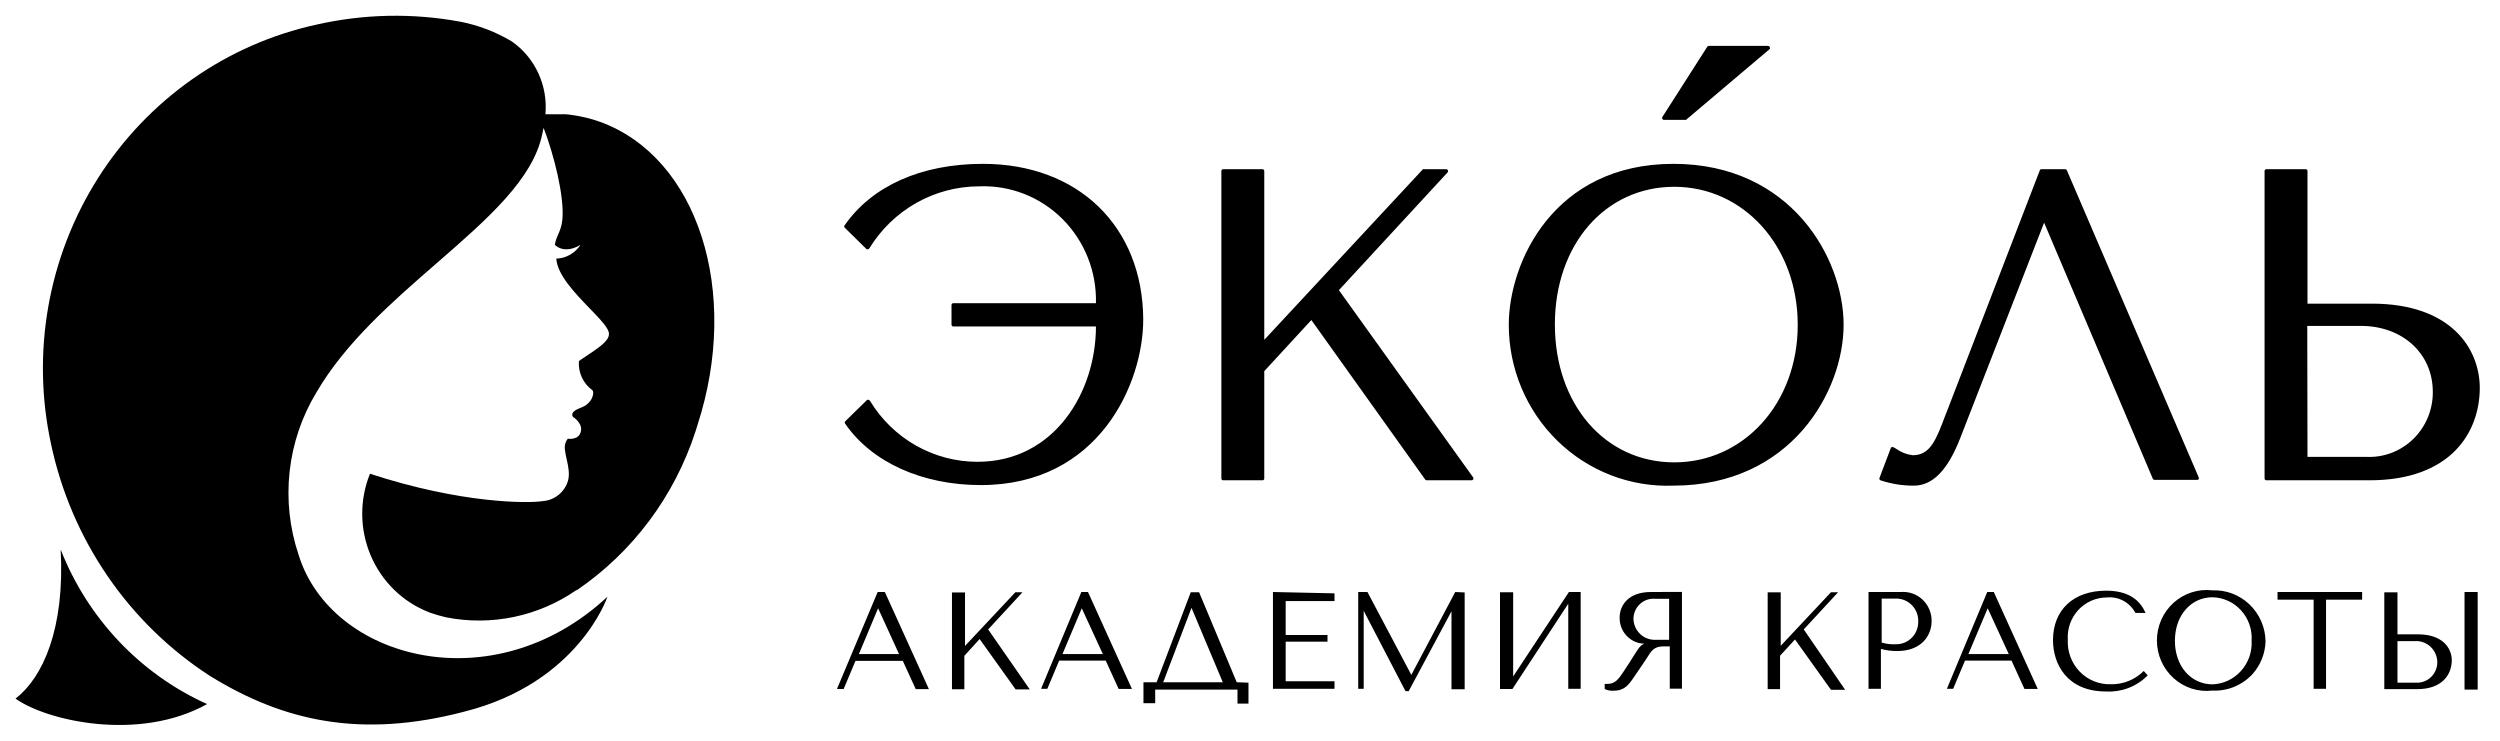
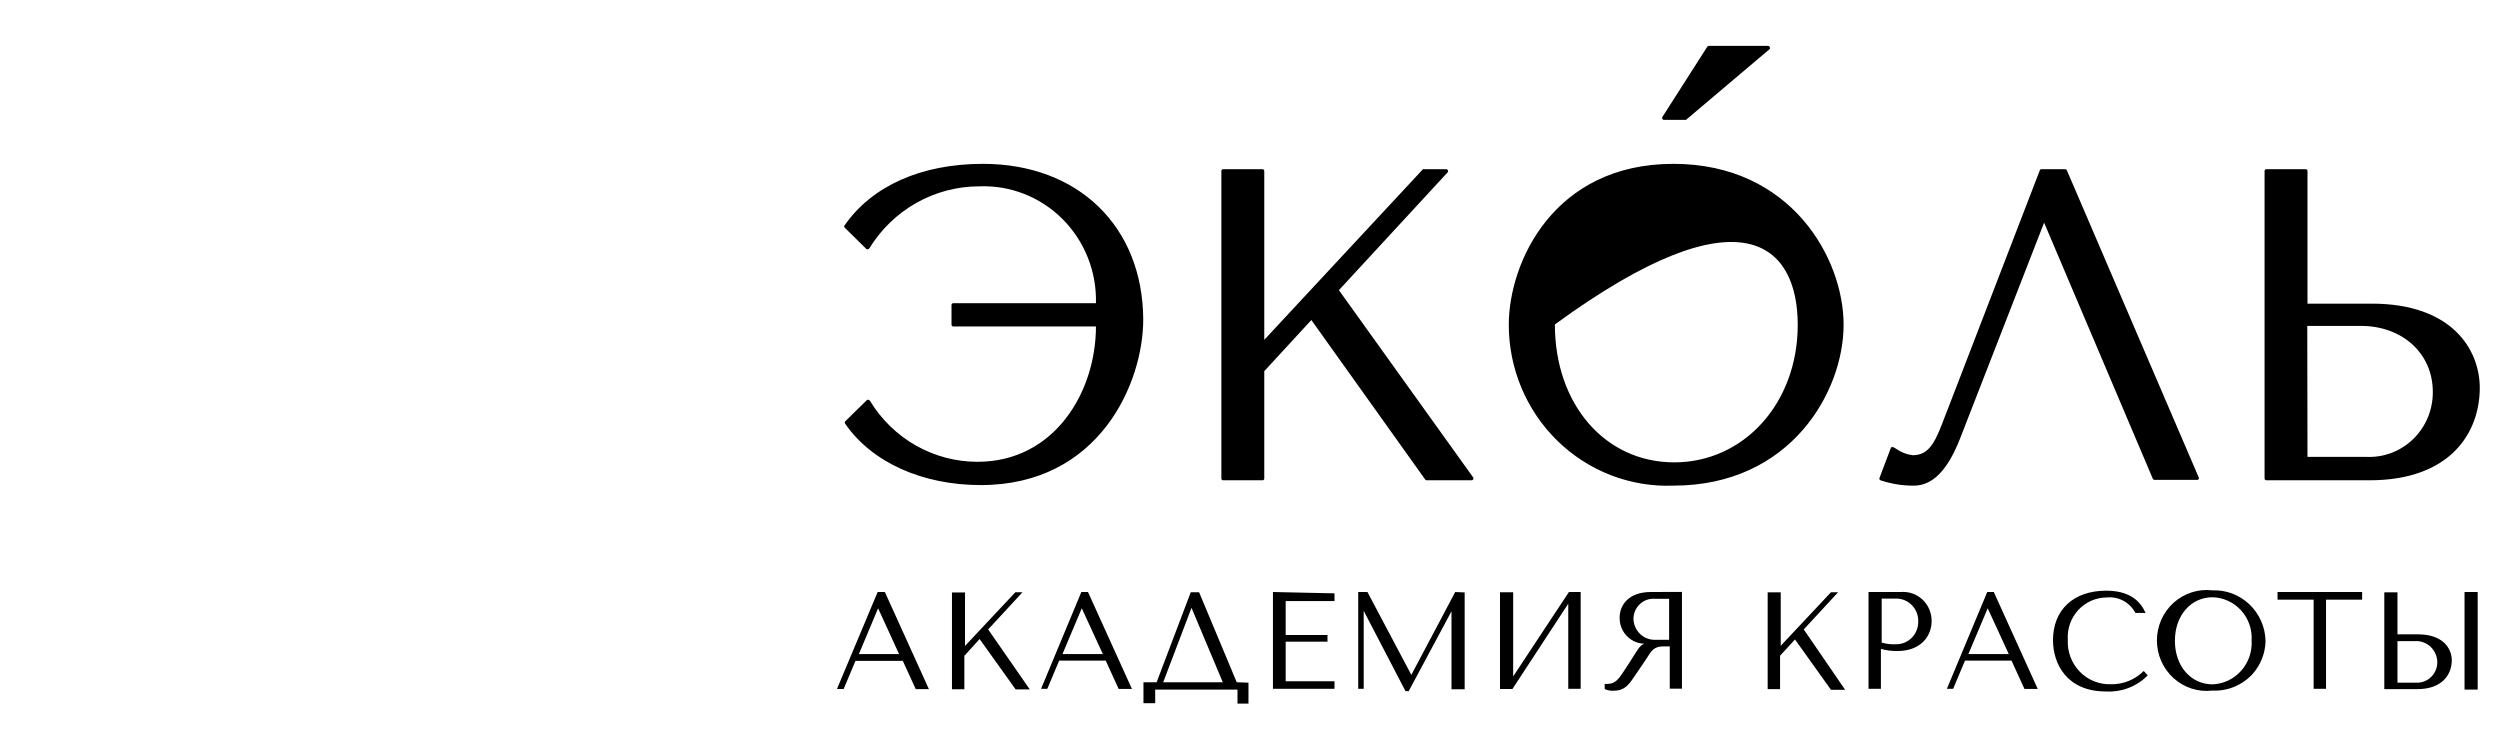
<svg xmlns="http://www.w3.org/2000/svg" width="162" height="48" viewBox="0 0 162 48" fill="none">
-   <path fill-rule="evenodd" clip-rule="evenodd" d="M109.183 7.766H107.817C107.797 7.766 107.776 7.76 107.759 7.748C107.741 7.737 107.727 7.721 107.718 7.702C107.707 7.684 107.701 7.664 107.701 7.644C107.701 7.623 107.707 7.603 107.718 7.586L110.634 3.024C110.643 3.009 110.657 2.996 110.673 2.987C110.689 2.978 110.708 2.974 110.726 2.974H114.573C114.596 2.975 114.617 2.983 114.636 2.995C114.655 3.008 114.67 3.026 114.68 3.046C114.691 3.066 114.697 3.088 114.697 3.111C114.697 3.134 114.691 3.156 114.68 3.176L109.254 7.766C109.231 7.773 109.206 7.773 109.183 7.766ZM54.732 14.602C56.495 12.061 59.681 10.617 63.692 10.617C69.879 10.617 74.046 14.681 74.082 20.693C74.082 24.843 71.223 31.433 63.557 31.433C59.745 31.433 56.481 29.947 54.767 27.456C54.751 27.435 54.742 27.408 54.742 27.381C54.742 27.353 54.751 27.326 54.767 27.305L56.19 25.912C56.204 25.904 56.22 25.9 56.236 25.9C56.252 25.9 56.268 25.904 56.282 25.912C56.316 25.917 56.346 25.935 56.367 25.962C57.098 27.172 58.123 28.172 59.343 28.866C60.563 29.56 61.938 29.924 63.336 29.925C68.329 29.925 71.017 25.407 71.017 21.155H61.772C61.743 21.155 61.715 21.144 61.694 21.124C61.673 21.104 61.66 21.076 61.658 21.047V19.762C61.658 19.732 61.67 19.702 61.691 19.681C61.713 19.659 61.742 19.647 61.772 19.647H71.017C71.043 18.635 70.864 17.629 70.491 16.691C70.118 15.753 69.559 14.902 68.849 14.192C68.139 13.482 67.293 12.928 66.363 12.564C65.433 12.2 64.439 12.034 63.443 12.075C62.019 12.077 60.619 12.447 59.374 13.151C58.13 13.854 57.083 14.868 56.332 16.096C56.311 16.123 56.28 16.141 56.246 16.146C56.232 16.153 56.216 16.156 56.2 16.156C56.184 16.156 56.169 16.153 56.154 16.146L54.732 14.746C54.714 14.726 54.705 14.7 54.705 14.674C54.705 14.647 54.714 14.621 54.732 14.602ZM93.822 11.152L86.761 18.802L95.465 30.942C95.476 30.961 95.481 30.982 95.481 31.004C95.481 31.025 95.476 31.047 95.465 31.065C95.455 31.083 95.441 31.098 95.423 31.108C95.406 31.118 95.386 31.123 95.365 31.123H92.45C92.432 31.123 92.415 31.12 92.399 31.112C92.383 31.105 92.368 31.094 92.358 31.08L84.976 20.737L81.925 24.05V31.015C81.924 31.044 81.911 31.072 81.889 31.092C81.868 31.112 81.841 31.123 81.811 31.123H79.258C79.23 31.123 79.202 31.112 79.18 31.092C79.159 31.072 79.147 31.044 79.145 31.015V11.079C79.145 11.049 79.157 11.019 79.178 10.998C79.199 10.976 79.228 10.964 79.258 10.964H81.811C81.842 10.964 81.871 10.976 81.892 10.998C81.913 11.019 81.925 11.049 81.925 11.079V22.021L92.208 10.964C92.236 10.954 92.266 10.954 92.293 10.964H93.716C93.738 10.964 93.759 10.97 93.778 10.981C93.797 10.993 93.812 11.009 93.822 11.029C93.833 11.047 93.839 11.069 93.839 11.09C93.839 11.112 93.833 11.133 93.822 11.152ZM108.436 10.617C100.671 10.617 97.769 17.012 97.769 21.047C97.769 22.45 98.048 23.839 98.589 25.13C99.13 26.421 99.922 27.588 100.918 28.561C101.914 29.534 103.093 30.293 104.385 30.793C105.677 31.293 107.055 31.523 108.436 31.469C116.045 31.469 119.466 25.37 119.466 21.047C119.466 16.724 116.045 10.617 108.436 10.617ZM108.493 29.961C104.006 29.961 100.756 26.201 100.756 21.025C100.756 15.85 104.013 12.104 108.493 12.104C112.973 12.104 116.493 15.944 116.493 21.047C116.493 26.15 112.98 29.961 108.493 29.961ZM133.891 10.98C133.908 10.991 133.922 11.009 133.93 11.029L142.477 30.935C142.486 30.952 142.491 30.971 142.491 30.989C142.491 31.008 142.486 31.027 142.477 31.044C142.469 31.061 142.456 31.074 142.439 31.084C142.422 31.093 142.404 31.096 142.385 31.094H139.612C139.59 31.095 139.568 31.089 139.549 31.078C139.53 31.066 139.515 31.049 139.505 31.029L132.458 14.428L127.018 28.402C126.214 30.466 125.233 31.469 124.024 31.469C123.287 31.475 122.554 31.358 121.855 31.123C121.84 31.117 121.827 31.108 121.816 31.097C121.805 31.086 121.797 31.073 121.791 31.058C121.78 31.03 121.78 30.999 121.791 30.971L122.523 29.037C122.529 29.022 122.538 29.009 122.549 28.998C122.56 28.987 122.573 28.978 122.587 28.972C122.617 28.962 122.65 28.962 122.68 28.972L122.893 29.095C123.206 29.316 123.567 29.454 123.946 29.499C125.083 29.499 125.46 28.51 126.079 26.857L126.122 26.756L132.18 11.036C132.188 11.014 132.203 10.995 132.222 10.982C132.241 10.969 132.264 10.963 132.287 10.964H133.83C133.851 10.963 133.873 10.968 133.891 10.98ZM153.692 19.676H149.525V11.079C149.525 11.049 149.513 11.019 149.492 10.998C149.47 10.976 149.441 10.964 149.411 10.964H146.858C146.828 10.964 146.799 10.976 146.778 10.998C146.756 11.019 146.744 11.049 146.744 11.079V31.015C146.746 31.044 146.759 31.072 146.78 31.092C146.801 31.112 146.829 31.123 146.858 31.123H153.536C158.812 31.123 160.69 28.019 160.69 25.118C160.675 22.606 158.848 19.676 153.692 19.676ZM149.511 21.119H152.988C155.69 21.119 157.646 22.916 157.646 25.392C157.651 25.957 157.543 26.517 157.329 27.038C157.115 27.56 156.799 28.032 156.401 28.426C156.002 28.82 155.528 29.128 155.009 29.331C154.49 29.534 153.935 29.628 153.379 29.607H149.525L149.511 21.119ZM57.313 38.362H56.872L54.234 44.649H54.668L55.436 42.823H58.501L59.34 44.656H60.193L57.349 38.384L57.313 38.362ZM58.259 42.383H55.656L56.901 39.416L58.259 42.383ZM66.259 38.377L64.033 40.787L66.728 44.671H65.811L63.479 41.408L62.49 42.498V44.663H61.687V38.391H62.533V41.856L65.797 38.377H66.259ZM70.512 38.362H70.071L67.461 44.635H67.866L68.634 42.808H71.65L72.489 44.642H73.349L70.505 38.37L70.512 38.362ZM71.465 42.383H68.848L70.099 39.416L71.465 42.383ZM77.701 38.377L80.14 44.209L80.901 44.237V45.594H80.19V44.685H74.857V45.566H74.096V44.209H74.949L77.161 38.377H77.701ZM77.21 39.387L75.376 44.209H79.237L77.21 39.387ZM82.487 38.362V44.635H86.476V44.144H83.312V41.581H86.021V41.148H83.312V38.947H86.476V38.449L82.487 38.362ZM91.454 43.732L94.299 38.362L94.91 38.391V44.663H94.057V39.611L91.284 44.786H91.077L88.368 39.582V44.635H88.012V38.362H88.61L91.454 43.732ZM101.666 38.362L98.053 43.833V38.377H97.2V44.649H98.004L101.623 39.12V44.635H102.427V38.362H101.666ZM104.952 40.023C104.952 39.257 105.485 38.362 106.978 38.362L108.991 38.355V44.627H108.201V41.885H107.832C107.184 41.885 107.042 42.108 106.63 42.773L105.919 43.819C105.549 44.368 105.279 44.757 104.568 44.757C104.367 44.775 104.166 44.737 103.984 44.649V44.317H104.155C104.646 44.317 104.866 44.036 105.2 43.53C105.535 43.025 105.755 42.679 105.912 42.426C106.21 41.957 106.281 41.849 106.473 41.748L106.544 41.712C106.113 41.7 105.704 41.516 105.405 41.2C105.107 40.883 104.944 40.46 104.952 40.023ZM108.159 41.459V38.803H107.27C107.091 38.785 106.911 38.805 106.74 38.861C106.57 38.918 106.412 39.01 106.279 39.131C106.145 39.253 106.037 39.401 105.963 39.567C105.889 39.733 105.85 39.913 105.848 40.095C105.851 40.279 105.891 40.462 105.965 40.631C106.039 40.8 106.145 40.952 106.277 41.079C106.409 41.206 106.565 41.305 106.736 41.37C106.906 41.435 107.088 41.466 107.27 41.459H108.159ZM116.884 40.787L119.11 38.377H118.648L115.391 41.848V38.384H114.545V44.656H115.348V42.491L116.315 41.437L118.648 44.699H119.565L116.884 40.787ZM121.08 38.362H123.171C123.426 38.34 123.684 38.373 123.927 38.458C124.17 38.542 124.392 38.678 124.581 38.855C124.769 39.033 124.918 39.248 125.02 39.488C125.121 39.727 125.172 39.986 125.169 40.246C125.169 41.213 124.479 42.188 122.936 42.188C122.581 42.189 122.227 42.143 121.883 42.051V44.635H121.08V38.362ZM124.188 40.868C124.263 40.69 124.301 40.498 124.301 40.304C124.311 40.105 124.28 39.906 124.211 39.719C124.141 39.532 124.034 39.363 123.896 39.22C123.758 39.078 123.593 38.966 123.411 38.891C123.228 38.817 123.033 38.782 122.836 38.788H121.933V41.639C122.224 41.726 122.527 41.762 122.829 41.747C123.02 41.754 123.21 41.722 123.389 41.652C123.567 41.583 123.73 41.478 123.867 41.343C124.005 41.208 124.114 41.047 124.188 40.868ZM129.215 38.362H128.774L126.157 44.635H126.563L127.331 42.808H130.346L131.185 44.642H132.045L129.201 38.37L129.215 38.362ZM130.168 42.383H127.551L128.803 39.416L130.168 42.383ZM137.934 44.129C138.3 43.981 138.634 43.761 138.915 43.48L139.157 43.747V43.783C138.803 44.134 138.382 44.407 137.919 44.583C137.456 44.759 136.962 44.836 136.469 44.808C133.93 44.808 133.034 43.018 133.034 41.48C133.034 39.532 134.349 38.276 136.483 38.276C137.777 38.276 138.63 38.774 139.029 39.719H138.374C138.199 39.386 137.931 39.113 137.603 38.935C137.275 38.756 136.903 38.68 136.533 38.716C136.185 38.714 135.841 38.785 135.522 38.924C135.203 39.063 134.915 39.267 134.677 39.524C134.439 39.78 134.256 40.084 134.138 40.416C134.021 40.747 133.971 41.1 133.994 41.452C133.974 41.831 134.032 42.211 134.164 42.566C134.297 42.922 134.5 43.246 134.762 43.517C135.024 43.789 135.339 44.002 135.687 44.143C136.034 44.285 136.407 44.351 136.781 44.339C137.176 44.348 137.568 44.276 137.934 44.129ZM143.359 38.254C142.908 38.201 142.451 38.246 142.018 38.385C141.585 38.524 141.185 38.754 140.846 39.061C140.507 39.368 140.236 39.744 140.05 40.164C139.864 40.585 139.768 41.041 139.768 41.502C139.768 41.963 139.864 42.419 140.05 42.84C140.236 43.26 140.507 43.636 140.846 43.943C141.185 44.25 141.585 44.48 142.018 44.62C142.451 44.758 142.908 44.803 143.359 44.75C143.845 44.773 144.33 44.689 144.781 44.504C145.231 44.318 145.637 44.035 145.969 43.675C146.49 43.089 146.788 42.334 146.808 41.545C146.799 41.098 146.702 40.657 146.523 40.248C146.344 39.839 146.086 39.471 145.765 39.164C145.444 38.858 145.066 38.619 144.653 38.463C144.24 38.307 143.8 38.236 143.359 38.254ZM145.905 41.524C145.924 41.878 145.874 42.232 145.757 42.566C145.64 42.901 145.459 43.208 145.224 43.47C144.989 43.733 144.705 43.946 144.389 44.096C144.073 44.246 143.73 44.331 143.381 44.346C141.958 44.346 140.934 43.155 140.934 41.524C140.934 39.892 141.958 38.702 143.381 38.702C143.73 38.712 144.074 38.793 144.392 38.941C144.709 39.088 144.995 39.299 145.23 39.562C145.466 39.824 145.647 40.131 145.763 40.466C145.879 40.8 145.927 41.155 145.905 41.509V41.524ZM147.584 38.86V38.362H153.066V38.86H150.727V44.635H149.923V38.86H147.584ZM160.526 38.362H159.729C159.714 38.362 159.701 38.375 159.701 38.391V44.656C159.701 44.672 159.714 44.685 159.729 44.685H160.526C160.542 44.685 160.554 44.672 160.554 44.656V38.391C160.554 38.375 160.542 38.362 160.526 38.362ZM155.356 41.105H156.686C158.3 41.105 158.869 42.015 158.876 42.772C158.876 43.682 158.286 44.656 156.636 44.656H154.503V38.384H155.356V41.105ZM157.836 43.423C157.904 43.258 157.939 43.081 157.937 42.902C157.934 42.713 157.893 42.527 157.816 42.355C157.739 42.183 157.628 42.028 157.49 41.901C157.352 41.774 157.19 41.677 157.014 41.616C156.838 41.554 156.651 41.531 156.465 41.545H155.356V44.238H156.586C156.762 44.243 156.938 44.213 157.102 44.149C157.266 44.084 157.416 43.986 157.542 43.862C157.668 43.737 157.768 43.588 157.836 43.423Z" fill="black" />
-   <path fill-rule="evenodd" clip-rule="evenodd" d="M45.109 27.829C45.14 27.732 45.172 27.636 45.198 27.539C48.006 18.904 45.217 10.184 38.876 7.893C38.285 7.682 37.674 7.534 37.053 7.452C36.927 7.43 36.799 7.414 36.671 7.406C36.58 7.399 36.489 7.399 36.399 7.406H36.172C36.085 7.4 35.999 7.4 35.912 7.406H35.342C35.425 6.495 35.268 5.577 34.886 4.748C34.504 3.918 33.912 3.207 33.169 2.687C32.143 2.072 31.02 1.64 29.849 1.41C26.756 0.835 23.58 0.898 20.512 1.595C17.622 2.225 14.883 3.429 12.453 5.136C10.023 6.844 7.949 9.021 6.35 11.544C4.751 14.068 3.658 16.886 3.135 19.839C2.612 22.791 2.669 25.82 3.302 28.75C3.951 31.825 5.196 34.738 6.964 37.321C8.732 39.904 10.987 42.105 13.599 43.796C18.378 46.751 23.397 47.863 30.07 46.119C37.501 44.256 39.362 38.669 39.362 38.669C31.95 45.579 21.439 42.723 19.351 35.957C18.767 34.224 18.567 32.381 18.767 30.561C18.966 28.74 19.56 26.987 20.505 25.427C22.387 22.194 25.445 19.534 28.29 17.06C31.572 14.206 34.57 11.598 35.147 8.644L35.225 8.282C35.893 10.019 36.574 12.704 36.444 14.205C36.404 14.656 36.284 14.93 36.171 15.187C36.079 15.396 35.992 15.593 35.958 15.864C35.958 15.864 36.522 16.522 37.618 15.864C37.446 16.13 37.214 16.351 36.941 16.506C36.668 16.662 36.362 16.749 36.048 16.759C36.112 17.813 37.275 19.016 38.226 19.999C38.913 20.71 39.489 21.306 39.459 21.649C39.459 22.091 38.825 22.515 37.977 23.081C37.828 23.18 37.673 23.284 37.514 23.393C37.485 23.757 37.55 24.122 37.703 24.454C37.855 24.785 38.089 25.07 38.383 25.282C38.532 25.413 38.428 26.131 37.624 26.427C36.82 26.723 37.144 27.026 37.144 27.026C37.144 27.026 37.89 27.486 37.585 28.112C37.378 28.526 36.794 28.428 36.794 28.428C36.712 28.532 36.653 28.653 36.621 28.782C36.59 28.912 36.587 29.047 36.612 29.178C36.629 29.347 36.672 29.54 36.718 29.745C36.818 30.194 36.932 30.701 36.807 31.152C36.7 31.511 36.488 31.829 36.2 32.064C35.912 32.299 35.561 32.44 35.192 32.469C34.246 32.627 29.901 32.64 23.974 30.698C23.635 31.539 23.465 32.439 23.472 33.348C23.48 34.256 23.666 35.153 24.019 35.988C24.372 36.822 24.885 37.577 25.529 38.208C26.173 38.839 26.934 39.333 27.768 39.662L27.891 39.709C28.227 39.826 28.569 39.925 28.916 40.005C30.366 40.289 31.857 40.28 33.304 39.978C34.751 39.675 36.124 39.085 37.345 38.241H37.384C40.995 35.778 43.696 32.166 45.062 27.974C45.077 27.925 45.093 27.877 45.109 27.829ZM3.931 35.608C5.684 40.076 9.089 43.67 13.418 45.625C9.002 48.087 3.016 46.711 1.006 45.27C2.776 43.907 4.21 40.742 3.931 35.608Z" fill="black" />
+   <path fill-rule="evenodd" clip-rule="evenodd" d="M109.183 7.766H107.817C107.797 7.766 107.776 7.76 107.759 7.748C107.741 7.737 107.727 7.721 107.718 7.702C107.707 7.684 107.701 7.664 107.701 7.644C107.701 7.623 107.707 7.603 107.718 7.586L110.634 3.024C110.643 3.009 110.657 2.996 110.673 2.987C110.689 2.978 110.708 2.974 110.726 2.974H114.573C114.596 2.975 114.617 2.983 114.636 2.995C114.655 3.008 114.67 3.026 114.68 3.046C114.691 3.066 114.697 3.088 114.697 3.111C114.697 3.134 114.691 3.156 114.68 3.176L109.254 7.766C109.231 7.773 109.206 7.773 109.183 7.766ZM54.732 14.602C56.495 12.061 59.681 10.617 63.692 10.617C69.879 10.617 74.046 14.681 74.082 20.693C74.082 24.843 71.223 31.433 63.557 31.433C59.745 31.433 56.481 29.947 54.767 27.456C54.751 27.435 54.742 27.408 54.742 27.381C54.742 27.353 54.751 27.326 54.767 27.305L56.19 25.912C56.204 25.904 56.22 25.9 56.236 25.9C56.252 25.9 56.268 25.904 56.282 25.912C56.316 25.917 56.346 25.935 56.367 25.962C57.098 27.172 58.123 28.172 59.343 28.866C60.563 29.56 61.938 29.924 63.336 29.925C68.329 29.925 71.017 25.407 71.017 21.155H61.772C61.743 21.155 61.715 21.144 61.694 21.124C61.673 21.104 61.66 21.076 61.658 21.047V19.762C61.658 19.732 61.67 19.702 61.691 19.681C61.713 19.659 61.742 19.647 61.772 19.647H71.017C71.043 18.635 70.864 17.629 70.491 16.691C70.118 15.753 69.559 14.902 68.849 14.192C68.139 13.482 67.293 12.928 66.363 12.564C65.433 12.2 64.439 12.034 63.443 12.075C62.019 12.077 60.619 12.447 59.374 13.151C58.13 13.854 57.083 14.868 56.332 16.096C56.311 16.123 56.28 16.141 56.246 16.146C56.232 16.153 56.216 16.156 56.2 16.156C56.184 16.156 56.169 16.153 56.154 16.146L54.732 14.746C54.714 14.726 54.705 14.7 54.705 14.674C54.705 14.647 54.714 14.621 54.732 14.602ZM93.822 11.152L86.761 18.802L95.465 30.942C95.476 30.961 95.481 30.982 95.481 31.004C95.481 31.025 95.476 31.047 95.465 31.065C95.455 31.083 95.441 31.098 95.423 31.108C95.406 31.118 95.386 31.123 95.365 31.123H92.45C92.432 31.123 92.415 31.12 92.399 31.112C92.383 31.105 92.368 31.094 92.358 31.08L84.976 20.737L81.925 24.05V31.015C81.924 31.044 81.911 31.072 81.889 31.092C81.868 31.112 81.841 31.123 81.811 31.123H79.258C79.23 31.123 79.202 31.112 79.18 31.092C79.159 31.072 79.147 31.044 79.145 31.015V11.079C79.145 11.049 79.157 11.019 79.178 10.998C79.199 10.976 79.228 10.964 79.258 10.964H81.811C81.842 10.964 81.871 10.976 81.892 10.998C81.913 11.019 81.925 11.049 81.925 11.079V22.021L92.208 10.964C92.236 10.954 92.266 10.954 92.293 10.964H93.716C93.738 10.964 93.759 10.97 93.778 10.981C93.797 10.993 93.812 11.009 93.822 11.029C93.833 11.047 93.839 11.069 93.839 11.09C93.839 11.112 93.833 11.133 93.822 11.152ZM108.436 10.617C100.671 10.617 97.769 17.012 97.769 21.047C97.769 22.45 98.048 23.839 98.589 25.13C99.13 26.421 99.922 27.588 100.918 28.561C101.914 29.534 103.093 30.293 104.385 30.793C105.677 31.293 107.055 31.523 108.436 31.469C116.045 31.469 119.466 25.37 119.466 21.047C119.466 16.724 116.045 10.617 108.436 10.617ZM108.493 29.961C104.006 29.961 100.756 26.201 100.756 21.025C112.973 12.104 116.493 15.944 116.493 21.047C116.493 26.15 112.98 29.961 108.493 29.961ZM133.891 10.98C133.908 10.991 133.922 11.009 133.93 11.029L142.477 30.935C142.486 30.952 142.491 30.971 142.491 30.989C142.491 31.008 142.486 31.027 142.477 31.044C142.469 31.061 142.456 31.074 142.439 31.084C142.422 31.093 142.404 31.096 142.385 31.094H139.612C139.59 31.095 139.568 31.089 139.549 31.078C139.53 31.066 139.515 31.049 139.505 31.029L132.458 14.428L127.018 28.402C126.214 30.466 125.233 31.469 124.024 31.469C123.287 31.475 122.554 31.358 121.855 31.123C121.84 31.117 121.827 31.108 121.816 31.097C121.805 31.086 121.797 31.073 121.791 31.058C121.78 31.03 121.78 30.999 121.791 30.971L122.523 29.037C122.529 29.022 122.538 29.009 122.549 28.998C122.56 28.987 122.573 28.978 122.587 28.972C122.617 28.962 122.65 28.962 122.68 28.972L122.893 29.095C123.206 29.316 123.567 29.454 123.946 29.499C125.083 29.499 125.46 28.51 126.079 26.857L126.122 26.756L132.18 11.036C132.188 11.014 132.203 10.995 132.222 10.982C132.241 10.969 132.264 10.963 132.287 10.964H133.83C133.851 10.963 133.873 10.968 133.891 10.98ZM153.692 19.676H149.525V11.079C149.525 11.049 149.513 11.019 149.492 10.998C149.47 10.976 149.441 10.964 149.411 10.964H146.858C146.828 10.964 146.799 10.976 146.778 10.998C146.756 11.019 146.744 11.049 146.744 11.079V31.015C146.746 31.044 146.759 31.072 146.78 31.092C146.801 31.112 146.829 31.123 146.858 31.123H153.536C158.812 31.123 160.69 28.019 160.69 25.118C160.675 22.606 158.848 19.676 153.692 19.676ZM149.511 21.119H152.988C155.69 21.119 157.646 22.916 157.646 25.392C157.651 25.957 157.543 26.517 157.329 27.038C157.115 27.56 156.799 28.032 156.401 28.426C156.002 28.82 155.528 29.128 155.009 29.331C154.49 29.534 153.935 29.628 153.379 29.607H149.525L149.511 21.119ZM57.313 38.362H56.872L54.234 44.649H54.668L55.436 42.823H58.501L59.34 44.656H60.193L57.349 38.384L57.313 38.362ZM58.259 42.383H55.656L56.901 39.416L58.259 42.383ZM66.259 38.377L64.033 40.787L66.728 44.671H65.811L63.479 41.408L62.49 42.498V44.663H61.687V38.391H62.533V41.856L65.797 38.377H66.259ZM70.512 38.362H70.071L67.461 44.635H67.866L68.634 42.808H71.65L72.489 44.642H73.349L70.505 38.37L70.512 38.362ZM71.465 42.383H68.848L70.099 39.416L71.465 42.383ZM77.701 38.377L80.14 44.209L80.901 44.237V45.594H80.19V44.685H74.857V45.566H74.096V44.209H74.949L77.161 38.377H77.701ZM77.21 39.387L75.376 44.209H79.237L77.21 39.387ZM82.487 38.362V44.635H86.476V44.144H83.312V41.581H86.021V41.148H83.312V38.947H86.476V38.449L82.487 38.362ZM91.454 43.732L94.299 38.362L94.91 38.391V44.663H94.057V39.611L91.284 44.786H91.077L88.368 39.582V44.635H88.012V38.362H88.61L91.454 43.732ZM101.666 38.362L98.053 43.833V38.377H97.2V44.649H98.004L101.623 39.12V44.635H102.427V38.362H101.666ZM104.952 40.023C104.952 39.257 105.485 38.362 106.978 38.362L108.991 38.355V44.627H108.201V41.885H107.832C107.184 41.885 107.042 42.108 106.63 42.773L105.919 43.819C105.549 44.368 105.279 44.757 104.568 44.757C104.367 44.775 104.166 44.737 103.984 44.649V44.317H104.155C104.646 44.317 104.866 44.036 105.2 43.53C105.535 43.025 105.755 42.679 105.912 42.426C106.21 41.957 106.281 41.849 106.473 41.748L106.544 41.712C106.113 41.7 105.704 41.516 105.405 41.2C105.107 40.883 104.944 40.46 104.952 40.023ZM108.159 41.459V38.803H107.27C107.091 38.785 106.911 38.805 106.74 38.861C106.57 38.918 106.412 39.01 106.279 39.131C106.145 39.253 106.037 39.401 105.963 39.567C105.889 39.733 105.85 39.913 105.848 40.095C105.851 40.279 105.891 40.462 105.965 40.631C106.039 40.8 106.145 40.952 106.277 41.079C106.409 41.206 106.565 41.305 106.736 41.37C106.906 41.435 107.088 41.466 107.27 41.459H108.159ZM116.884 40.787L119.11 38.377H118.648L115.391 41.848V38.384H114.545V44.656H115.348V42.491L116.315 41.437L118.648 44.699H119.565L116.884 40.787ZM121.08 38.362H123.171C123.426 38.34 123.684 38.373 123.927 38.458C124.17 38.542 124.392 38.678 124.581 38.855C124.769 39.033 124.918 39.248 125.02 39.488C125.121 39.727 125.172 39.986 125.169 40.246C125.169 41.213 124.479 42.188 122.936 42.188C122.581 42.189 122.227 42.143 121.883 42.051V44.635H121.08V38.362ZM124.188 40.868C124.263 40.69 124.301 40.498 124.301 40.304C124.311 40.105 124.28 39.906 124.211 39.719C124.141 39.532 124.034 39.363 123.896 39.22C123.758 39.078 123.593 38.966 123.411 38.891C123.228 38.817 123.033 38.782 122.836 38.788H121.933V41.639C122.224 41.726 122.527 41.762 122.829 41.747C123.02 41.754 123.21 41.722 123.389 41.652C123.567 41.583 123.73 41.478 123.867 41.343C124.005 41.208 124.114 41.047 124.188 40.868ZM129.215 38.362H128.774L126.157 44.635H126.563L127.331 42.808H130.346L131.185 44.642H132.045L129.201 38.37L129.215 38.362ZM130.168 42.383H127.551L128.803 39.416L130.168 42.383ZM137.934 44.129C138.3 43.981 138.634 43.761 138.915 43.48L139.157 43.747V43.783C138.803 44.134 138.382 44.407 137.919 44.583C137.456 44.759 136.962 44.836 136.469 44.808C133.93 44.808 133.034 43.018 133.034 41.48C133.034 39.532 134.349 38.276 136.483 38.276C137.777 38.276 138.63 38.774 139.029 39.719H138.374C138.199 39.386 137.931 39.113 137.603 38.935C137.275 38.756 136.903 38.68 136.533 38.716C136.185 38.714 135.841 38.785 135.522 38.924C135.203 39.063 134.915 39.267 134.677 39.524C134.439 39.78 134.256 40.084 134.138 40.416C134.021 40.747 133.971 41.1 133.994 41.452C133.974 41.831 134.032 42.211 134.164 42.566C134.297 42.922 134.5 43.246 134.762 43.517C135.024 43.789 135.339 44.002 135.687 44.143C136.034 44.285 136.407 44.351 136.781 44.339C137.176 44.348 137.568 44.276 137.934 44.129ZM143.359 38.254C142.908 38.201 142.451 38.246 142.018 38.385C141.585 38.524 141.185 38.754 140.846 39.061C140.507 39.368 140.236 39.744 140.05 40.164C139.864 40.585 139.768 41.041 139.768 41.502C139.768 41.963 139.864 42.419 140.05 42.84C140.236 43.26 140.507 43.636 140.846 43.943C141.185 44.25 141.585 44.48 142.018 44.62C142.451 44.758 142.908 44.803 143.359 44.75C143.845 44.773 144.33 44.689 144.781 44.504C145.231 44.318 145.637 44.035 145.969 43.675C146.49 43.089 146.788 42.334 146.808 41.545C146.799 41.098 146.702 40.657 146.523 40.248C146.344 39.839 146.086 39.471 145.765 39.164C145.444 38.858 145.066 38.619 144.653 38.463C144.24 38.307 143.8 38.236 143.359 38.254ZM145.905 41.524C145.924 41.878 145.874 42.232 145.757 42.566C145.64 42.901 145.459 43.208 145.224 43.47C144.989 43.733 144.705 43.946 144.389 44.096C144.073 44.246 143.73 44.331 143.381 44.346C141.958 44.346 140.934 43.155 140.934 41.524C140.934 39.892 141.958 38.702 143.381 38.702C143.73 38.712 144.074 38.793 144.392 38.941C144.709 39.088 144.995 39.299 145.23 39.562C145.466 39.824 145.647 40.131 145.763 40.466C145.879 40.8 145.927 41.155 145.905 41.509V41.524ZM147.584 38.86V38.362H153.066V38.86H150.727V44.635H149.923V38.86H147.584ZM160.526 38.362H159.729C159.714 38.362 159.701 38.375 159.701 38.391V44.656C159.701 44.672 159.714 44.685 159.729 44.685H160.526C160.542 44.685 160.554 44.672 160.554 44.656V38.391C160.554 38.375 160.542 38.362 160.526 38.362ZM155.356 41.105H156.686C158.3 41.105 158.869 42.015 158.876 42.772C158.876 43.682 158.286 44.656 156.636 44.656H154.503V38.384H155.356V41.105ZM157.836 43.423C157.904 43.258 157.939 43.081 157.937 42.902C157.934 42.713 157.893 42.527 157.816 42.355C157.739 42.183 157.628 42.028 157.49 41.901C157.352 41.774 157.19 41.677 157.014 41.616C156.838 41.554 156.651 41.531 156.465 41.545H155.356V44.238H156.586C156.762 44.243 156.938 44.213 157.102 44.149C157.266 44.084 157.416 43.986 157.542 43.862C157.668 43.737 157.768 43.588 157.836 43.423Z" fill="black" />
</svg>